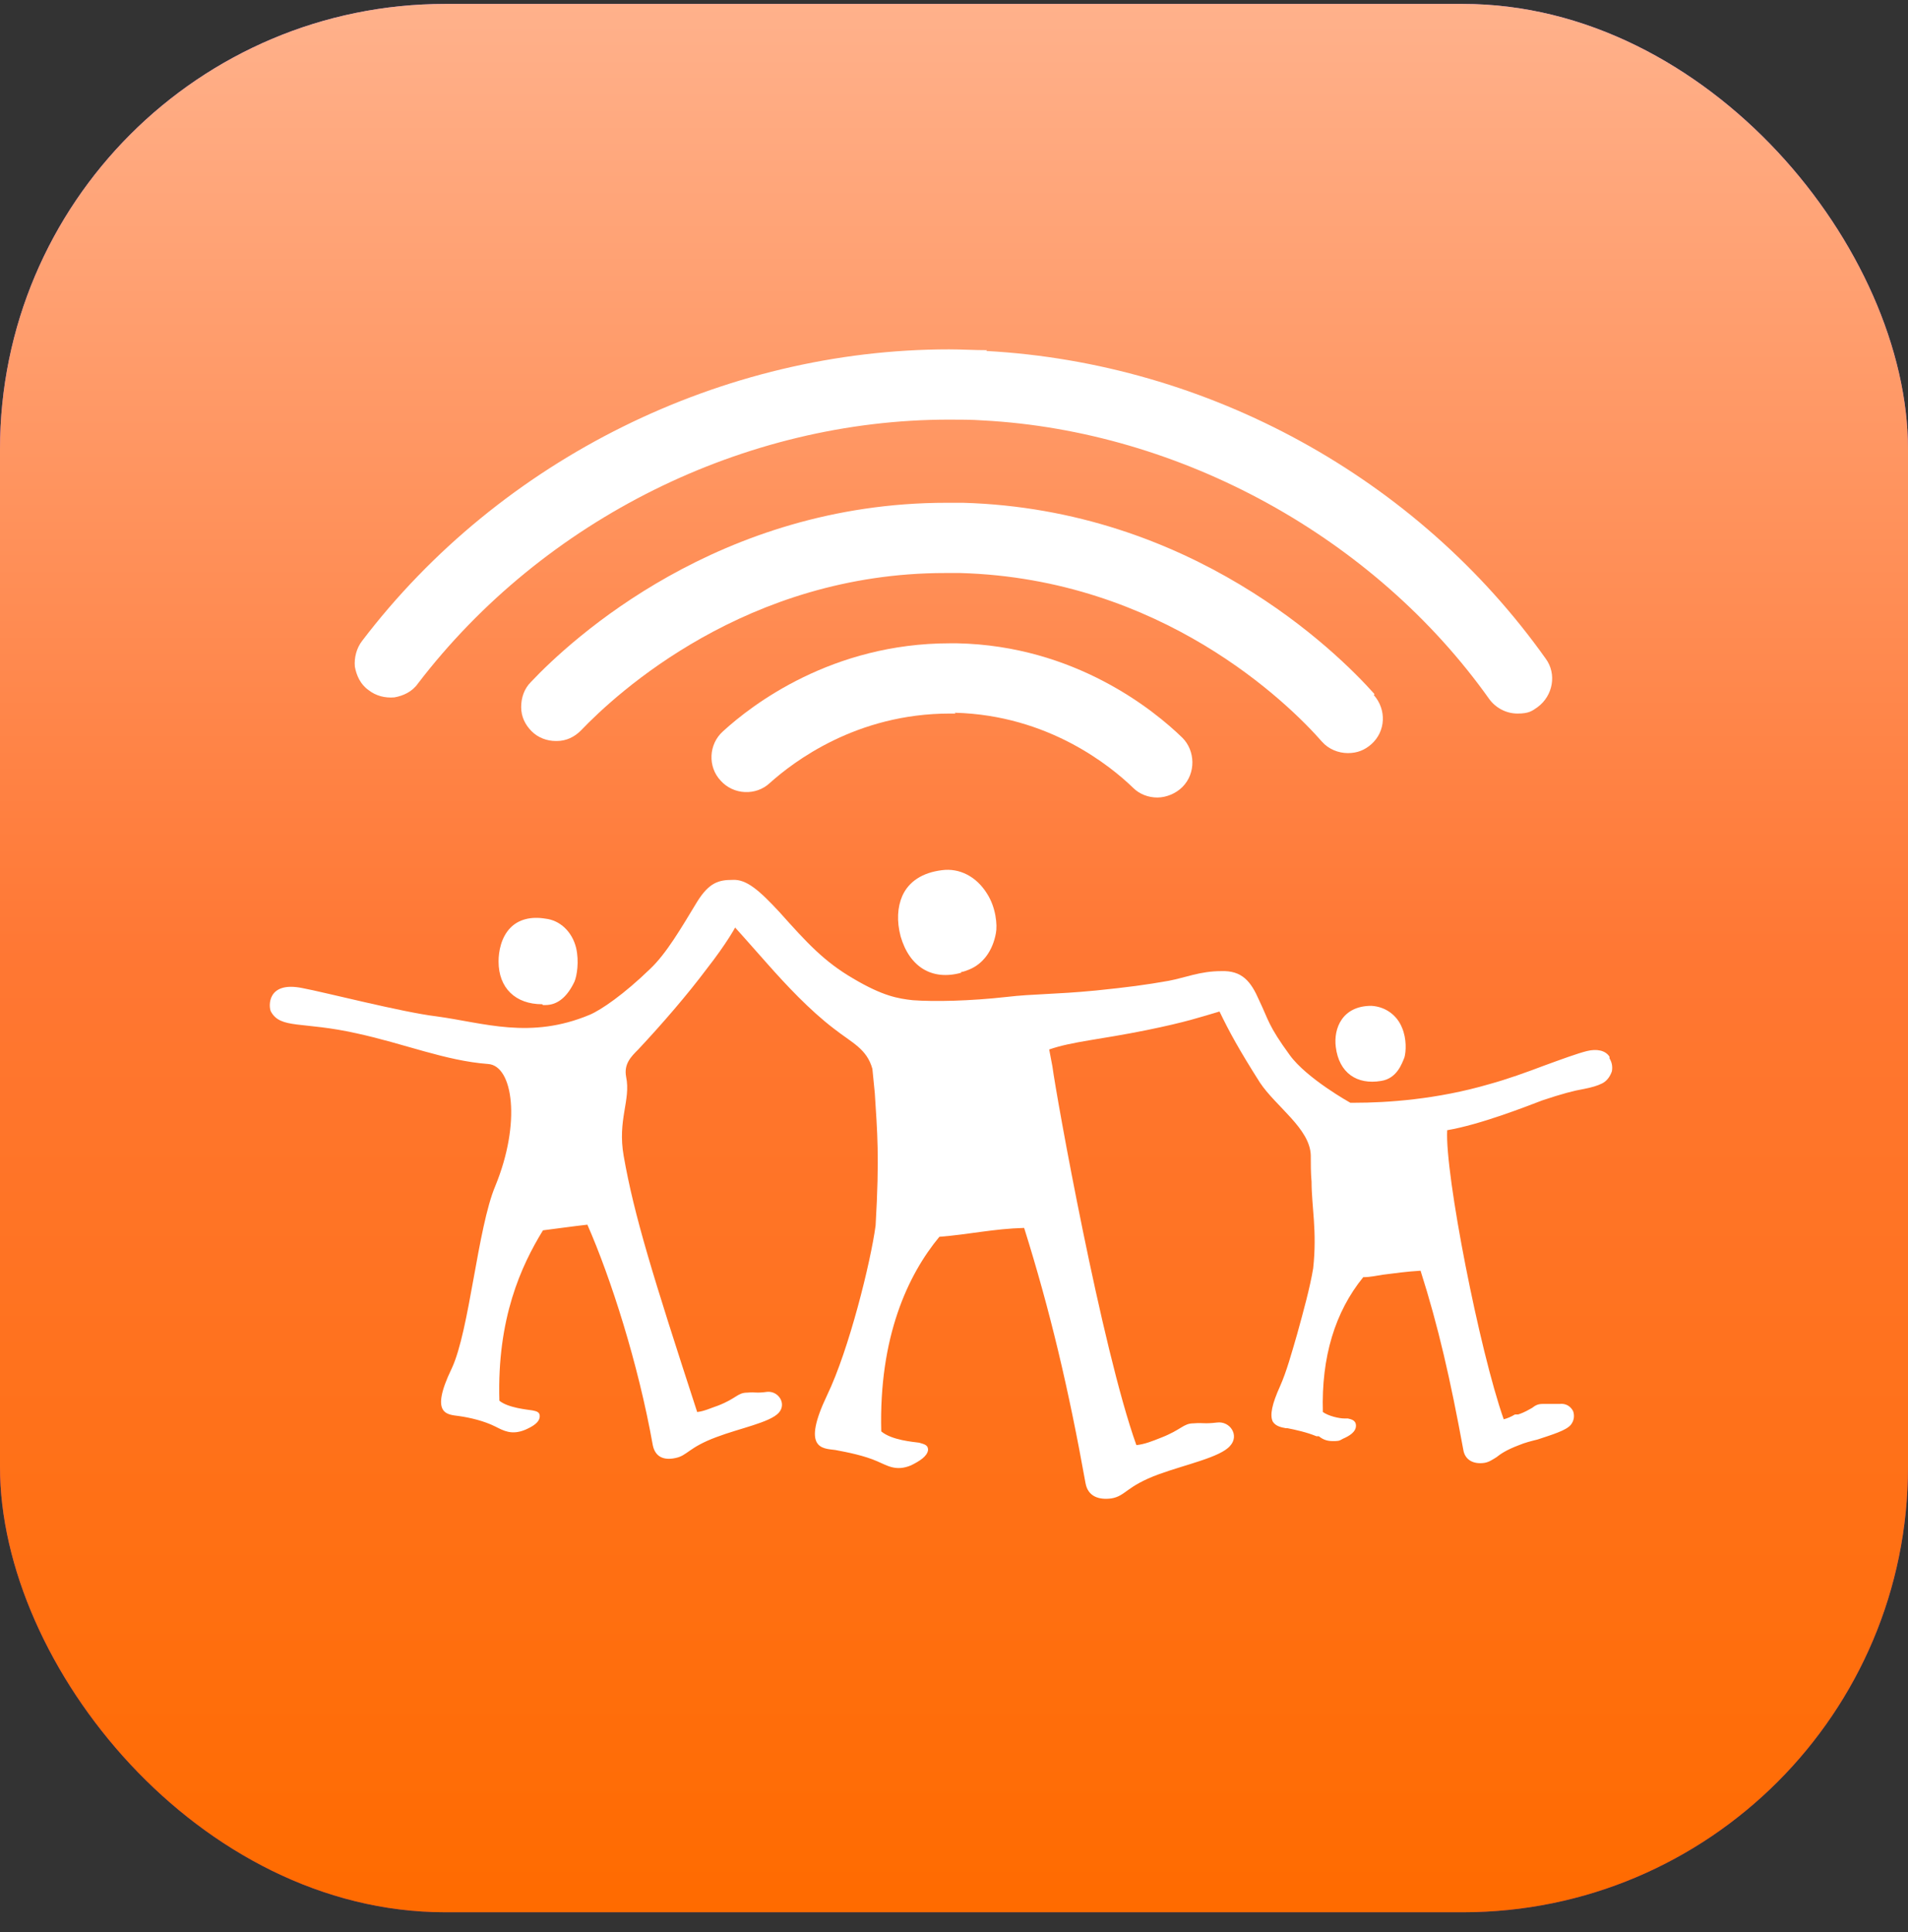
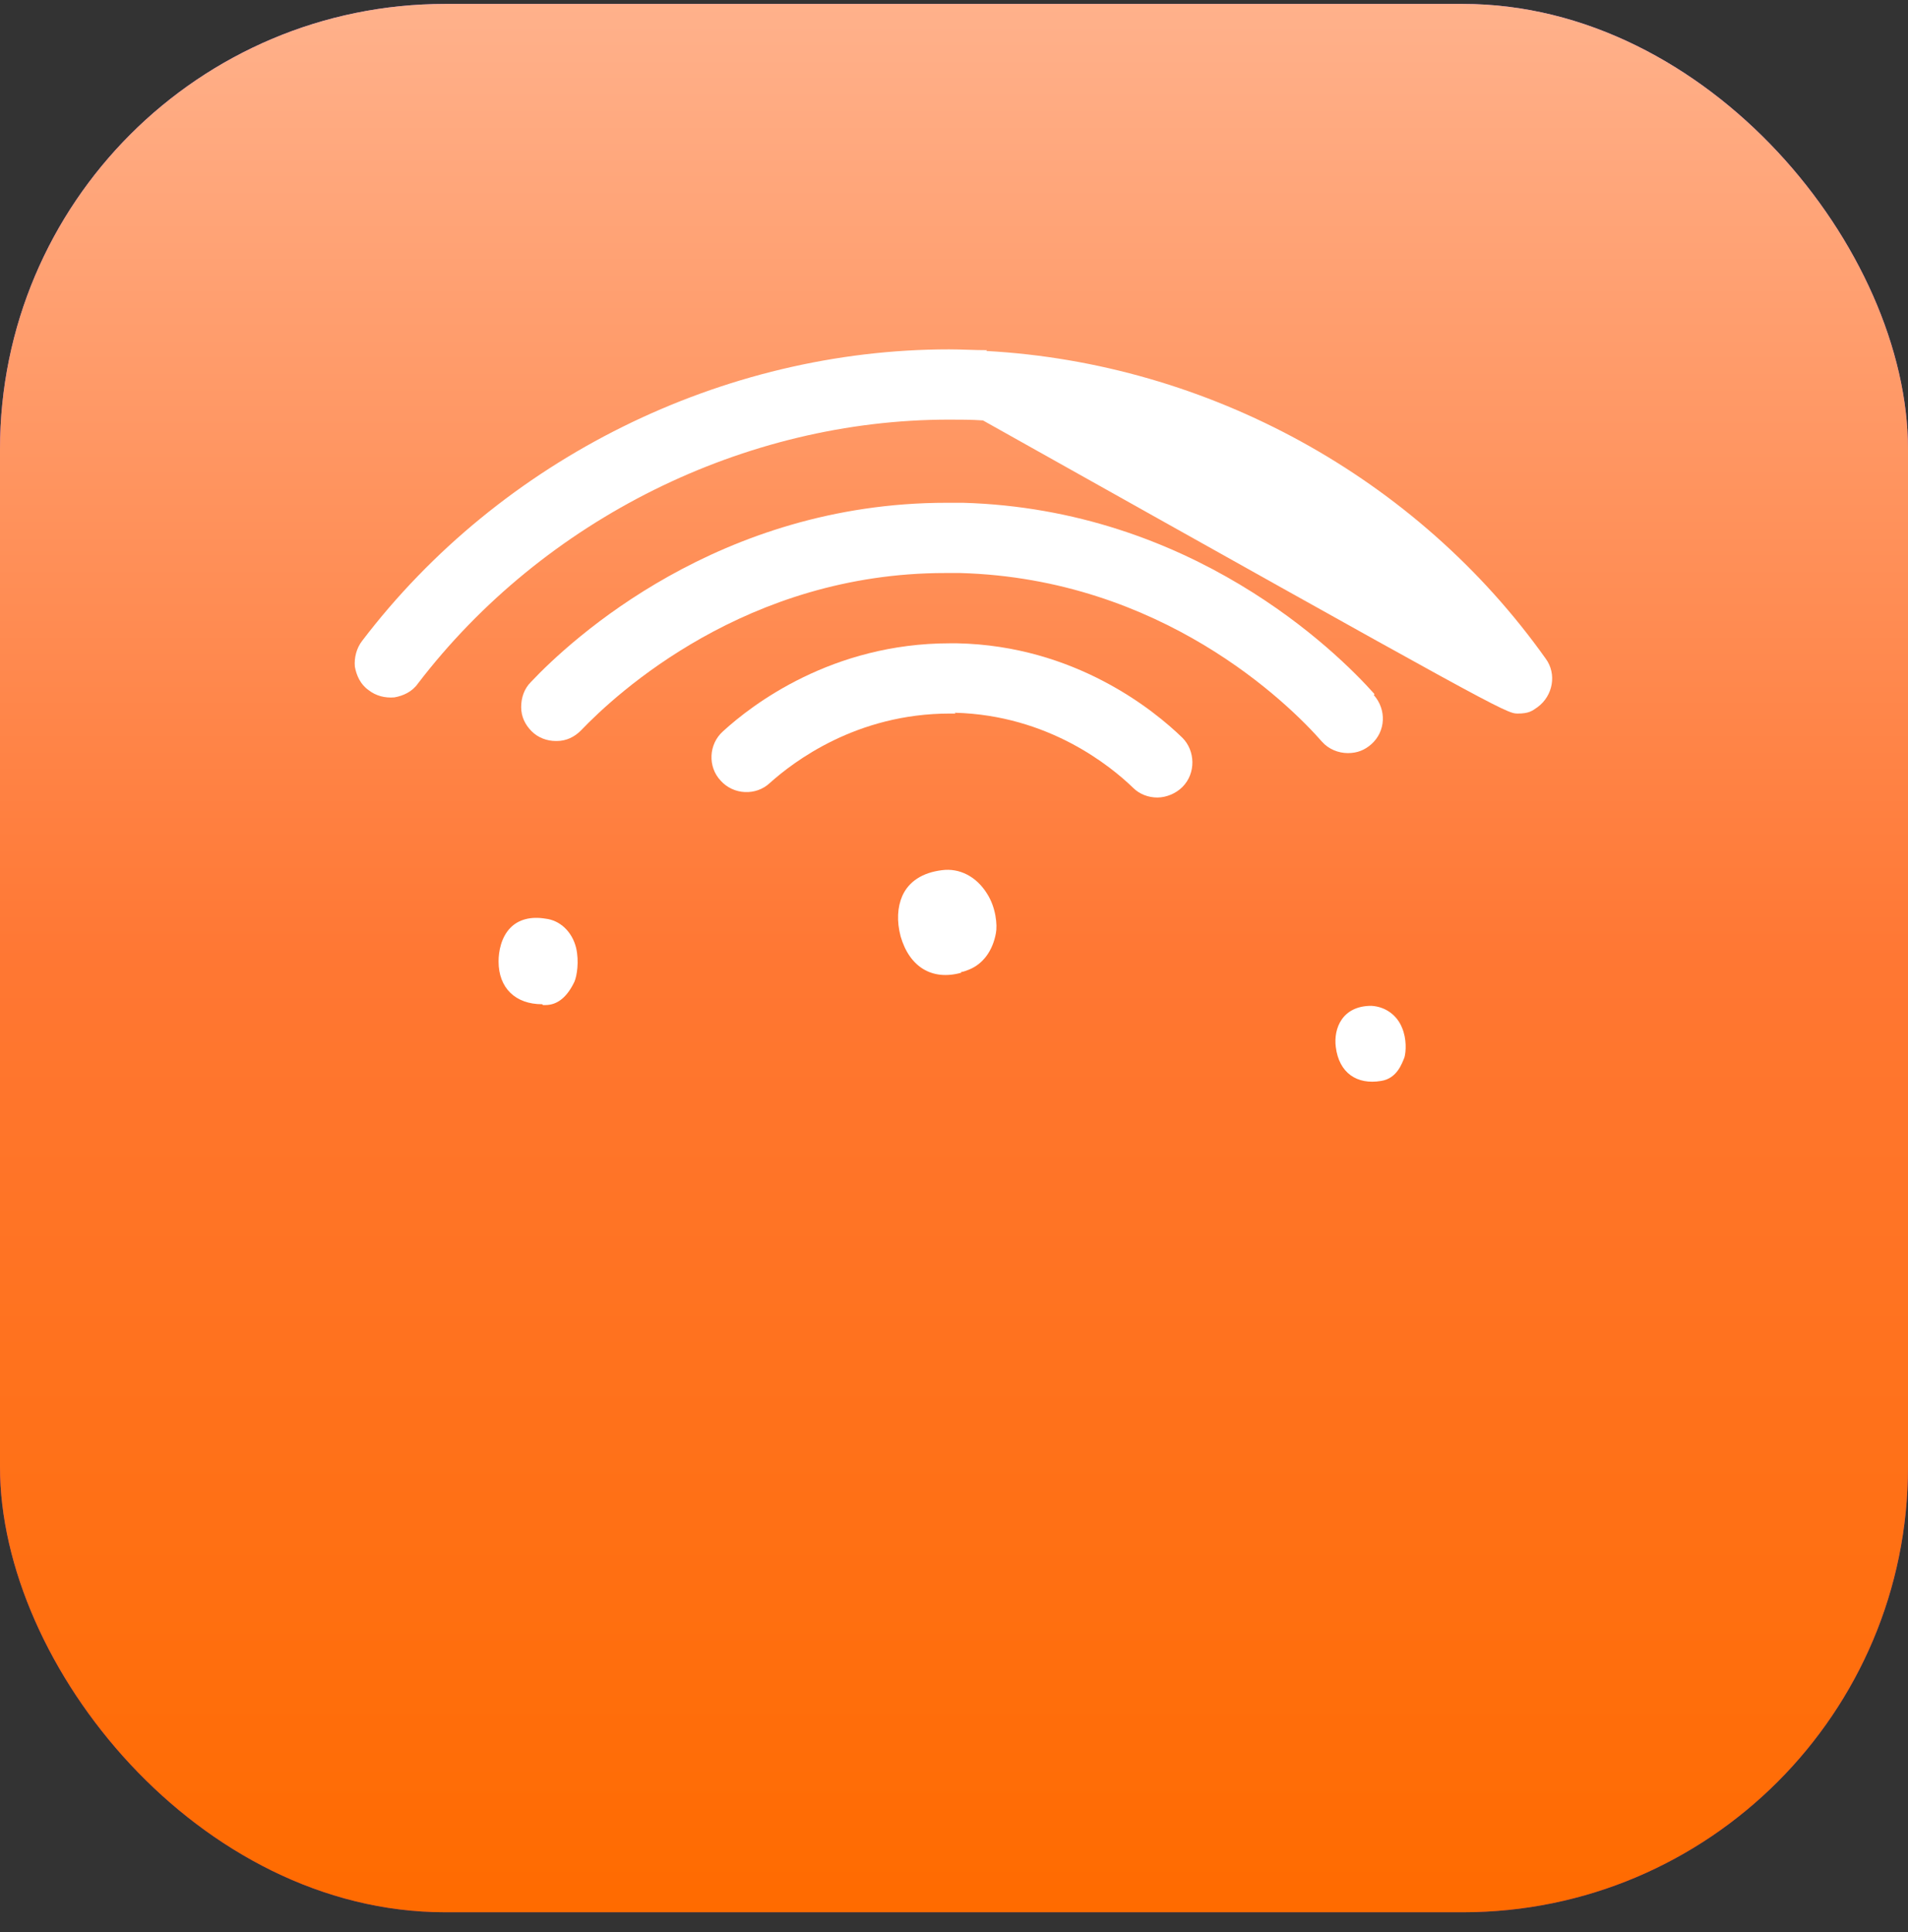
<svg xmlns="http://www.w3.org/2000/svg" width="80" height="81" viewBox="0 0 80 81" fill="none">
  <rect x="0" y="0" width="80" height="81" fill="#333333" stroke="none" />
  <g clip-path="url(#clip0_1500_495)">
    <rect y="0.165" width="80" height="80" rx="18.667" fill="url(#paint0_linear_1500_495)" />
    <rect y="0.165" width="80" height="80" fill="url(#paint1_linear_1500_495)" />
-     <path d="M67.484 44.299C67.314 44.028 66.942 43.961 66.536 44.062C66.129 44.164 65.486 44.401 64.742 44.672C64.031 44.942 63.184 45.247 62.44 45.45C60.239 46.093 58.141 46.229 56.787 46.229C55.433 46.229 56.651 46.229 56.617 46.229C56.617 46.229 54.789 45.213 54.078 44.231C53.165 42.979 53.198 42.776 52.792 41.93C52.454 41.151 52.081 40.677 51.201 40.711C50.321 40.711 49.712 40.982 49.001 41.117C48.053 41.286 47.275 41.388 45.954 41.523C44.194 41.693 43.348 41.659 42.197 41.794C40.673 41.964 39.184 41.997 38.27 41.93C37.661 41.862 37.018 41.76 35.765 41.016C34.547 40.305 33.836 39.526 32.685 38.24C31.838 37.326 31.297 36.852 30.721 36.886C30.146 36.886 29.74 36.987 29.232 37.8C28.555 38.917 27.945 39.966 27.268 40.609C26.151 41.693 25.204 42.336 24.73 42.539C22.225 43.588 20.295 42.877 18.298 42.607C16.876 42.437 13.593 41.591 12.679 41.422C11.189 41.117 11.257 42.2 11.358 42.404C11.765 43.148 12.679 42.81 14.947 43.318C16.978 43.758 18.67 44.468 20.464 44.604C21.514 44.672 21.852 47.075 20.769 49.715C20.024 51.476 19.686 55.775 18.941 57.366C17.993 59.329 18.772 59.295 19.246 59.363C19.72 59.431 20.295 59.566 20.769 59.803C21.108 59.972 21.446 60.175 22.022 59.938C22.326 59.803 22.631 59.634 22.631 59.363C22.631 59.194 22.495 59.16 22.326 59.126C22.123 59.092 21.311 59.024 20.938 58.72C20.837 55.267 21.852 53.067 22.766 51.577C23.308 51.51 24.019 51.408 24.628 51.34C25.61 53.574 26.761 57.163 27.37 60.581C27.472 61.089 27.844 61.225 28.318 61.123C28.826 61.022 28.86 60.683 30.044 60.243C31.026 59.871 32.278 59.634 32.651 59.227C32.989 58.855 32.651 58.313 32.177 58.347C31.669 58.415 31.703 58.347 31.331 58.381C30.924 58.381 30.891 58.618 30.112 58.923C29.807 59.024 29.537 59.16 29.232 59.194C27.37 53.473 26.591 50.968 26.151 48.463C25.881 46.94 26.456 46.127 26.253 45.145C26.151 44.604 26.456 44.299 26.761 43.995C27.776 42.911 28.826 41.693 29.638 40.609C30.484 39.526 30.823 38.883 30.823 38.883C30.823 38.883 31.432 39.56 32.177 40.406C32.956 41.286 33.937 42.336 34.953 43.114C35.731 43.724 36.341 43.961 36.578 44.807L36.679 45.822C36.781 47.447 36.882 48.463 36.713 51.374C36.51 52.897 35.596 56.587 34.682 58.483C33.599 60.751 34.479 60.717 35.02 60.785C35.562 60.886 36.239 61.022 36.781 61.259C37.187 61.428 37.559 61.699 38.202 61.428C38.541 61.259 38.879 61.056 38.913 60.785C38.913 60.582 38.778 60.548 38.541 60.48C38.304 60.446 37.39 60.378 36.95 60.006C36.848 56.045 38.067 53.439 39.387 51.848C40.673 51.746 41.655 51.51 42.941 51.476C44.025 54.928 44.803 58.212 45.514 62.173C45.616 62.748 46.09 62.883 46.597 62.816C47.207 62.714 47.207 62.308 48.595 61.8C49.712 61.394 51.167 61.089 51.574 60.615C51.98 60.175 51.574 59.566 51.032 59.634C50.456 59.701 50.49 59.634 50.05 59.668C49.61 59.668 49.542 59.938 48.662 60.277C48.324 60.412 47.985 60.548 47.647 60.581C46.191 56.519 44.296 45.992 44.126 44.705L43.991 43.995C44.973 43.656 46.09 43.588 48.087 43.182C49.746 42.844 50.321 42.641 51.133 42.404C51.54 43.25 51.946 43.995 52.826 45.382C53.503 46.398 54.925 47.312 54.959 48.429C54.959 48.801 54.959 49.174 54.992 49.546C54.992 50.562 55.23 51.611 55.06 53.168C54.925 53.981 54.654 54.962 54.383 55.944C54.146 56.756 53.943 57.501 53.672 58.11C53.334 58.855 53.232 59.329 53.368 59.6C53.503 59.803 53.74 59.837 53.909 59.871H53.977C54.316 59.938 54.789 60.04 55.196 60.209H55.297C55.466 60.345 55.636 60.412 55.873 60.412C56.11 60.412 56.144 60.412 56.313 60.311C56.55 60.209 56.854 60.04 56.854 59.769C56.854 59.532 56.651 59.498 56.516 59.465C56.516 59.465 56.448 59.465 56.38 59.465C56.144 59.465 55.703 59.363 55.466 59.194C55.399 56.892 55.974 54.996 57.159 53.541C57.464 53.541 57.734 53.473 57.971 53.439C58.513 53.371 58.987 53.304 59.562 53.27C60.307 55.605 60.815 57.84 61.356 60.785C61.424 61.191 61.763 61.394 62.237 61.326C62.44 61.292 62.575 61.191 62.744 61.089C62.914 60.954 63.151 60.785 63.692 60.581C63.929 60.48 64.2 60.412 64.471 60.345C65.08 60.142 65.656 59.972 65.859 59.735C65.994 59.566 66.028 59.363 65.96 59.16C65.859 58.957 65.656 58.821 65.385 58.855C65.114 58.855 65.046 58.855 64.945 58.855C64.877 58.855 64.809 58.855 64.674 58.855C64.471 58.855 64.369 58.923 64.234 59.024C64.099 59.092 63.963 59.194 63.658 59.295H63.523C63.354 59.397 63.184 59.465 63.049 59.498C62.033 56.621 60.578 49.208 60.679 47.38C62.067 47.143 63.963 46.398 64.674 46.127C65.486 45.856 65.994 45.721 66.4 45.653C66.739 45.586 66.976 45.518 67.179 45.416C67.382 45.315 67.517 45.112 67.585 44.908C67.619 44.705 67.585 44.536 67.484 44.367" fill="white" />
    <path d="M57.904 45.315C58.581 45.213 58.784 44.57 58.885 44.333C58.953 44.096 58.987 43.554 58.784 43.081C58.581 42.573 58.107 42.2 57.498 42.166C56.279 42.166 55.907 43.114 56.008 43.893C56.144 44.976 56.888 45.484 57.904 45.315Z" fill="white" />
    <path d="M22.766 42.133C22.8 42.133 22.834 42.133 22.868 42.133C23.376 42.133 23.782 41.794 24.087 41.151C24.188 40.914 24.29 40.305 24.154 39.729C23.985 39.052 23.477 38.578 22.868 38.511C22.259 38.409 21.751 38.544 21.412 38.883C21.006 39.289 20.904 39.898 20.904 40.305C20.904 41.422 21.615 42.099 22.733 42.099" fill="white" />
    <path d="M40.301 40.745C40.403 40.745 40.538 40.677 40.64 40.643C41.215 40.406 41.621 39.865 41.757 39.12C41.824 38.781 41.757 38.037 41.384 37.461C40.944 36.75 40.233 36.378 39.489 36.48C38.676 36.581 38.101 36.953 37.83 37.563C37.627 38.037 37.593 38.612 37.762 39.255C38.135 40.542 39.083 41.117 40.301 40.779" fill="white" />
-     <path d="M41.384 14.68C40.843 14.68 40.335 14.646 39.793 14.646C30.315 14.646 21.006 19.215 15.184 26.866C14.947 27.171 14.845 27.577 14.879 27.949C14.947 28.322 15.116 28.694 15.454 28.931C15.759 29.168 16.131 29.269 16.538 29.235C16.91 29.168 17.282 28.998 17.519 28.66C22.8 21.754 31.229 17.591 39.793 17.591C40.267 17.591 40.741 17.591 41.215 17.625C49.509 18.065 57.633 22.533 62.44 29.303C62.711 29.675 63.151 29.913 63.625 29.913C64.099 29.913 64.234 29.811 64.471 29.642C65.114 29.168 65.283 28.254 64.809 27.611C59.427 20.028 50.66 15.221 41.351 14.713L41.384 14.68Z" fill="white" />
+     <path d="M41.384 14.68C40.843 14.68 40.335 14.646 39.793 14.646C30.315 14.646 21.006 19.215 15.184 26.866C14.947 27.171 14.845 27.577 14.879 27.949C14.947 28.322 15.116 28.694 15.454 28.931C15.759 29.168 16.131 29.269 16.538 29.235C16.91 29.168 17.282 28.998 17.519 28.66C22.8 21.754 31.229 17.591 39.793 17.591C40.267 17.591 40.741 17.591 41.215 17.625C62.711 29.675 63.151 29.913 63.625 29.913C64.099 29.913 64.234 29.811 64.471 29.642C65.114 29.168 65.283 28.254 64.809 27.611C59.427 20.028 50.66 15.221 41.351 14.713L41.384 14.68Z" fill="white" />
    <path d="M57.633 29.1C56.008 27.272 49.949 21.348 40.369 21.077C40.132 21.077 39.895 21.077 39.692 21.077C30.146 21.077 23.951 26.798 22.259 28.592C21.988 28.863 21.852 29.235 21.852 29.642C21.852 30.048 22.022 30.386 22.292 30.657C22.563 30.928 22.936 31.064 23.308 31.064C23.68 31.064 23.308 31.064 23.342 31.064C23.748 31.064 24.087 30.894 24.357 30.623C25.847 29.066 31.297 24.022 39.624 24.022C47.952 24.022 40.064 24.022 40.267 24.022C48.696 24.259 54.011 29.473 55.433 31.097C55.703 31.402 56.11 31.571 56.516 31.571C56.922 31.571 57.227 31.436 57.498 31.199C58.107 30.657 58.141 29.743 57.599 29.134L57.633 29.1Z" fill="white" />
    <path d="M40.03 29.879C43.957 29.98 46.564 32.113 47.511 33.027C47.782 33.298 48.155 33.433 48.527 33.433C48.899 33.433 49.306 33.264 49.576 32.993C50.152 32.417 50.118 31.47 49.576 30.928C48.392 29.777 45.074 27.069 40.132 26.968C40.03 26.968 39.929 26.968 39.827 26.968C34.885 26.968 31.534 29.54 30.315 30.657C29.706 31.199 29.672 32.147 30.213 32.722C30.755 33.331 31.703 33.365 32.278 32.824C33.26 31.944 35.901 29.913 39.827 29.913C43.754 29.913 39.963 29.913 40.064 29.913L40.03 29.879Z" fill="white" />
  </g>
  <defs>
    <linearGradient id="paint0_linear_1500_495" x1="40" y1="0.165" x2="40" y2="80.165" gradientUnits="userSpaceOnUse">
      <stop stop-color="#AD7BFF" />
      <stop offset="1" stop-color="#822184" />
    </linearGradient>
    <linearGradient id="paint1_linear_1500_495" x1="40" y1="0.165" x2="40" y2="80.165" gradientUnits="userSpaceOnUse">
      <stop stop-color="#FFB18B" />
      <stop offset="0.5" stop-color="#FF7733" />
      <stop offset="1" stop-color="#FF6B00" />
    </linearGradient>
    <clipPath id="clip0_1500_495">
      <rect y="0.165" width="80" height="80" rx="18.667" fill="white" />
    </clipPath>
  </defs>
</svg>